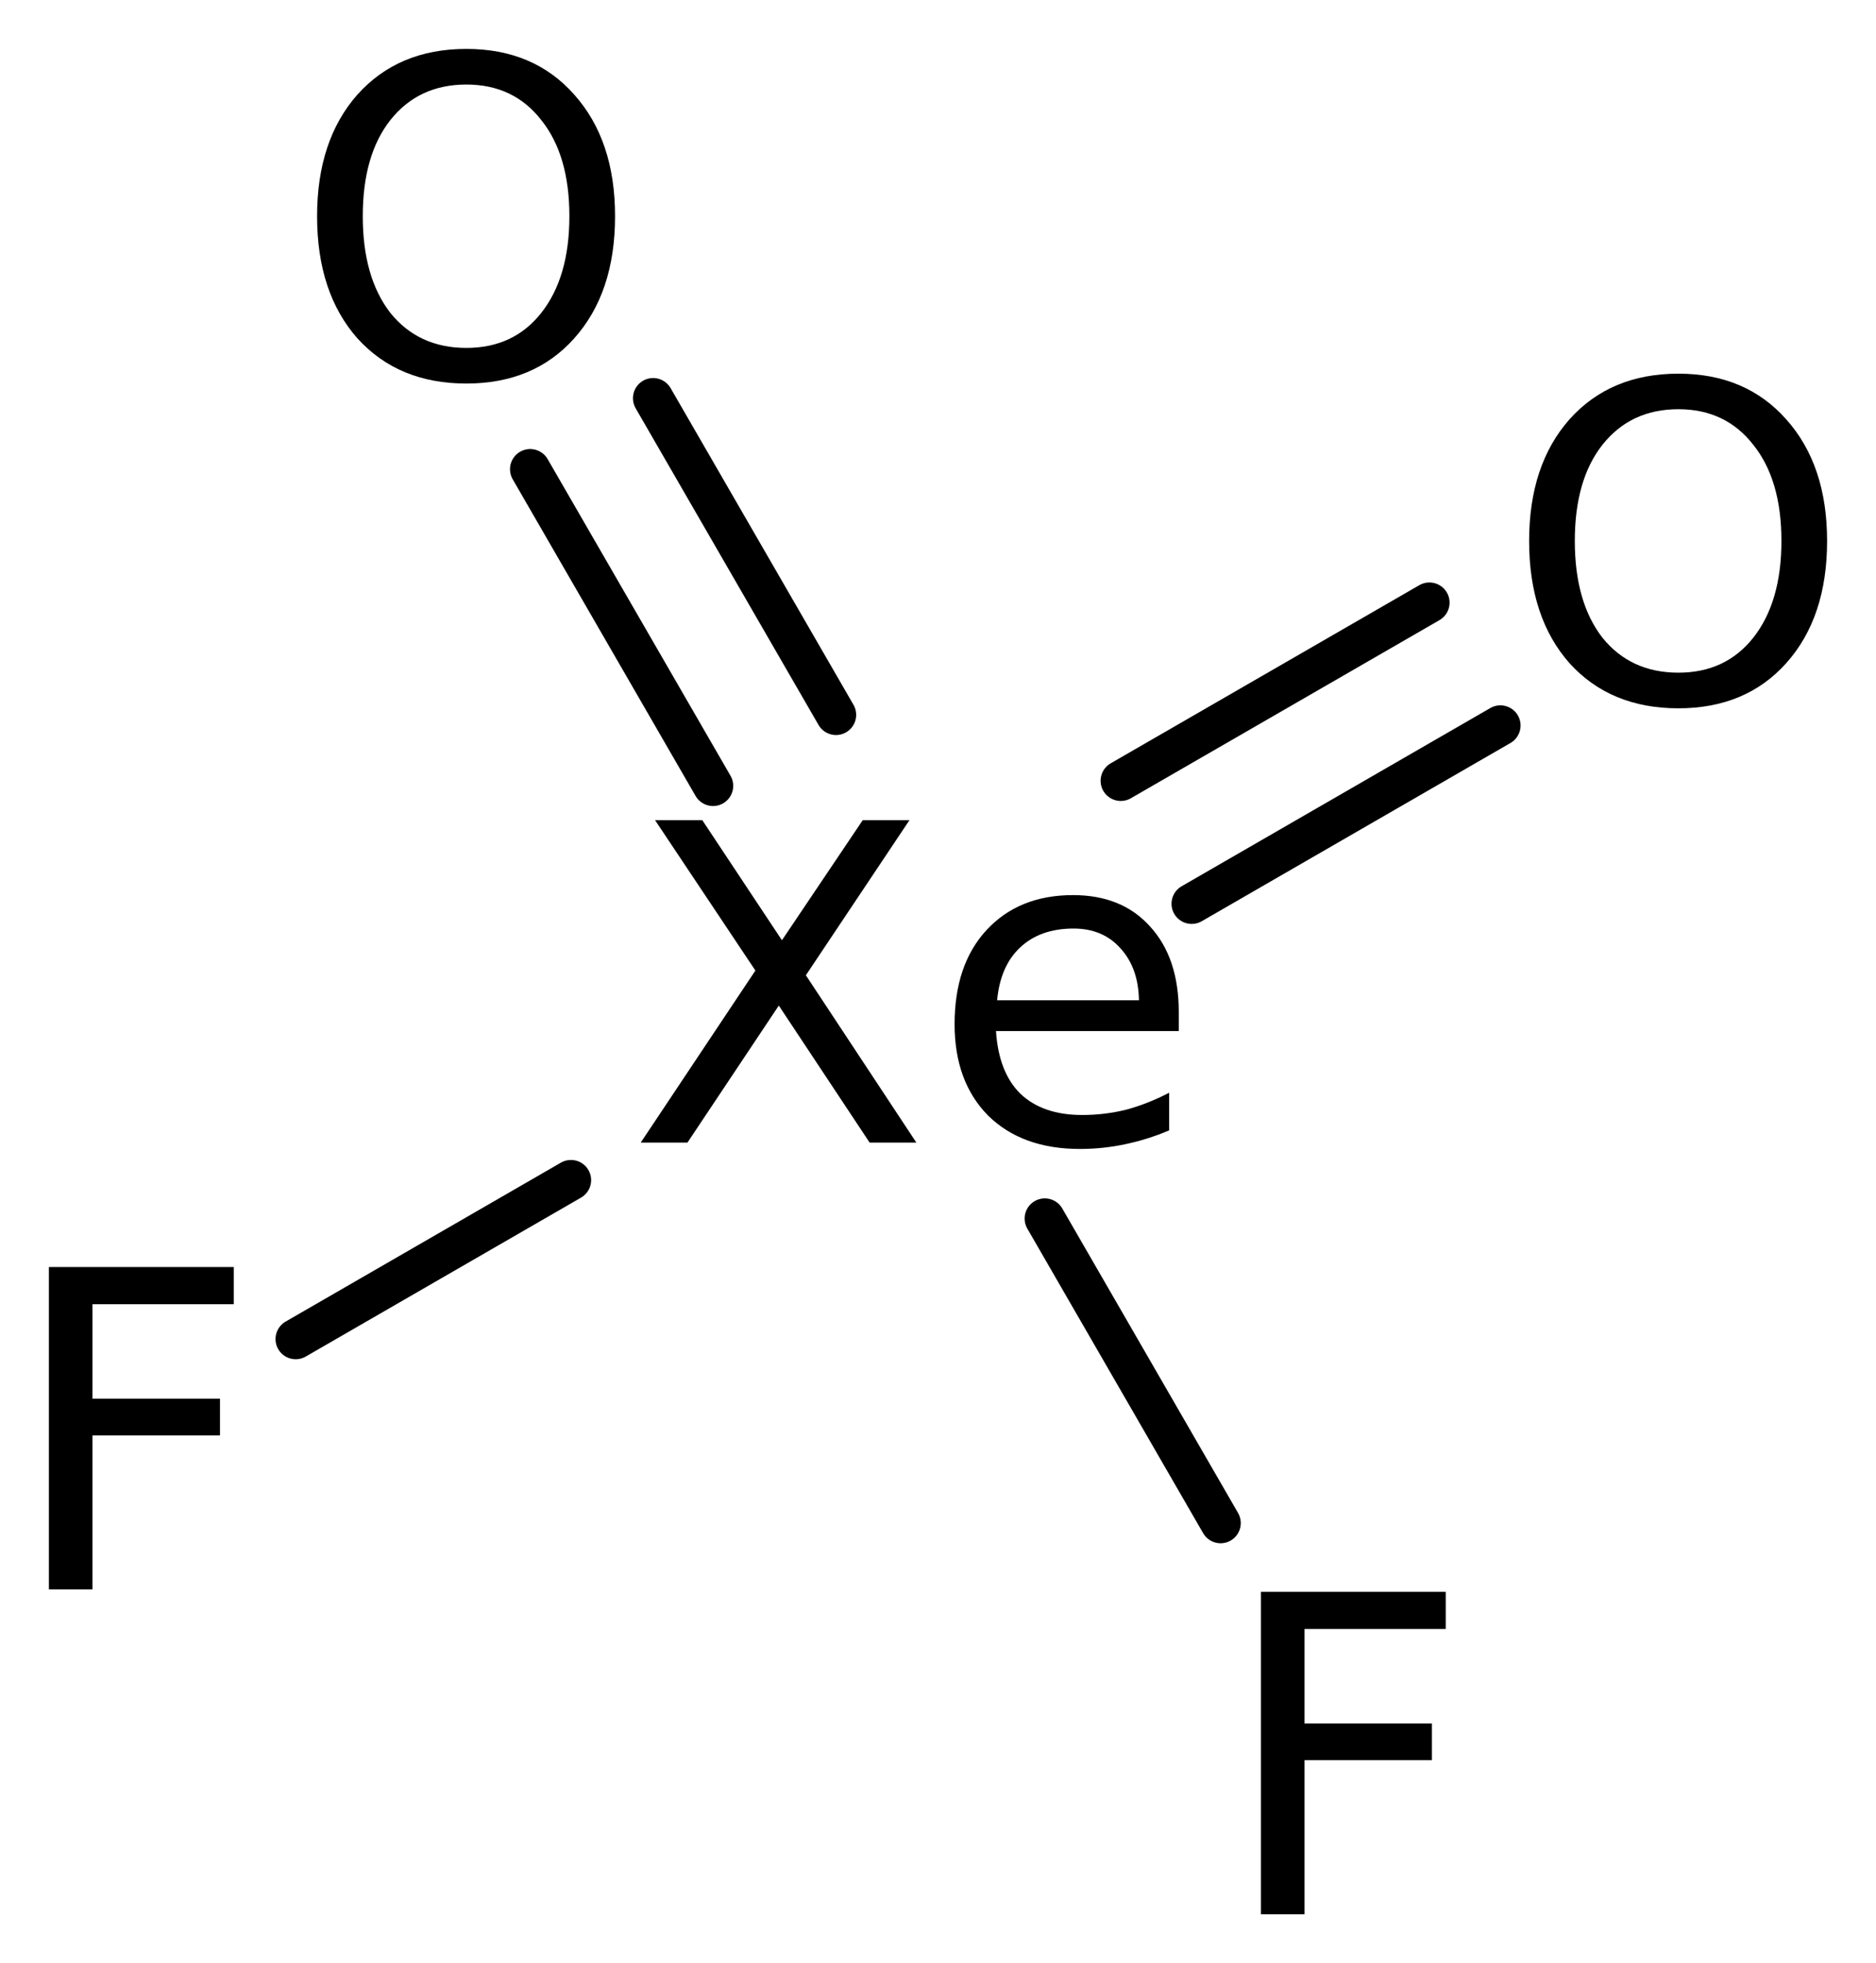
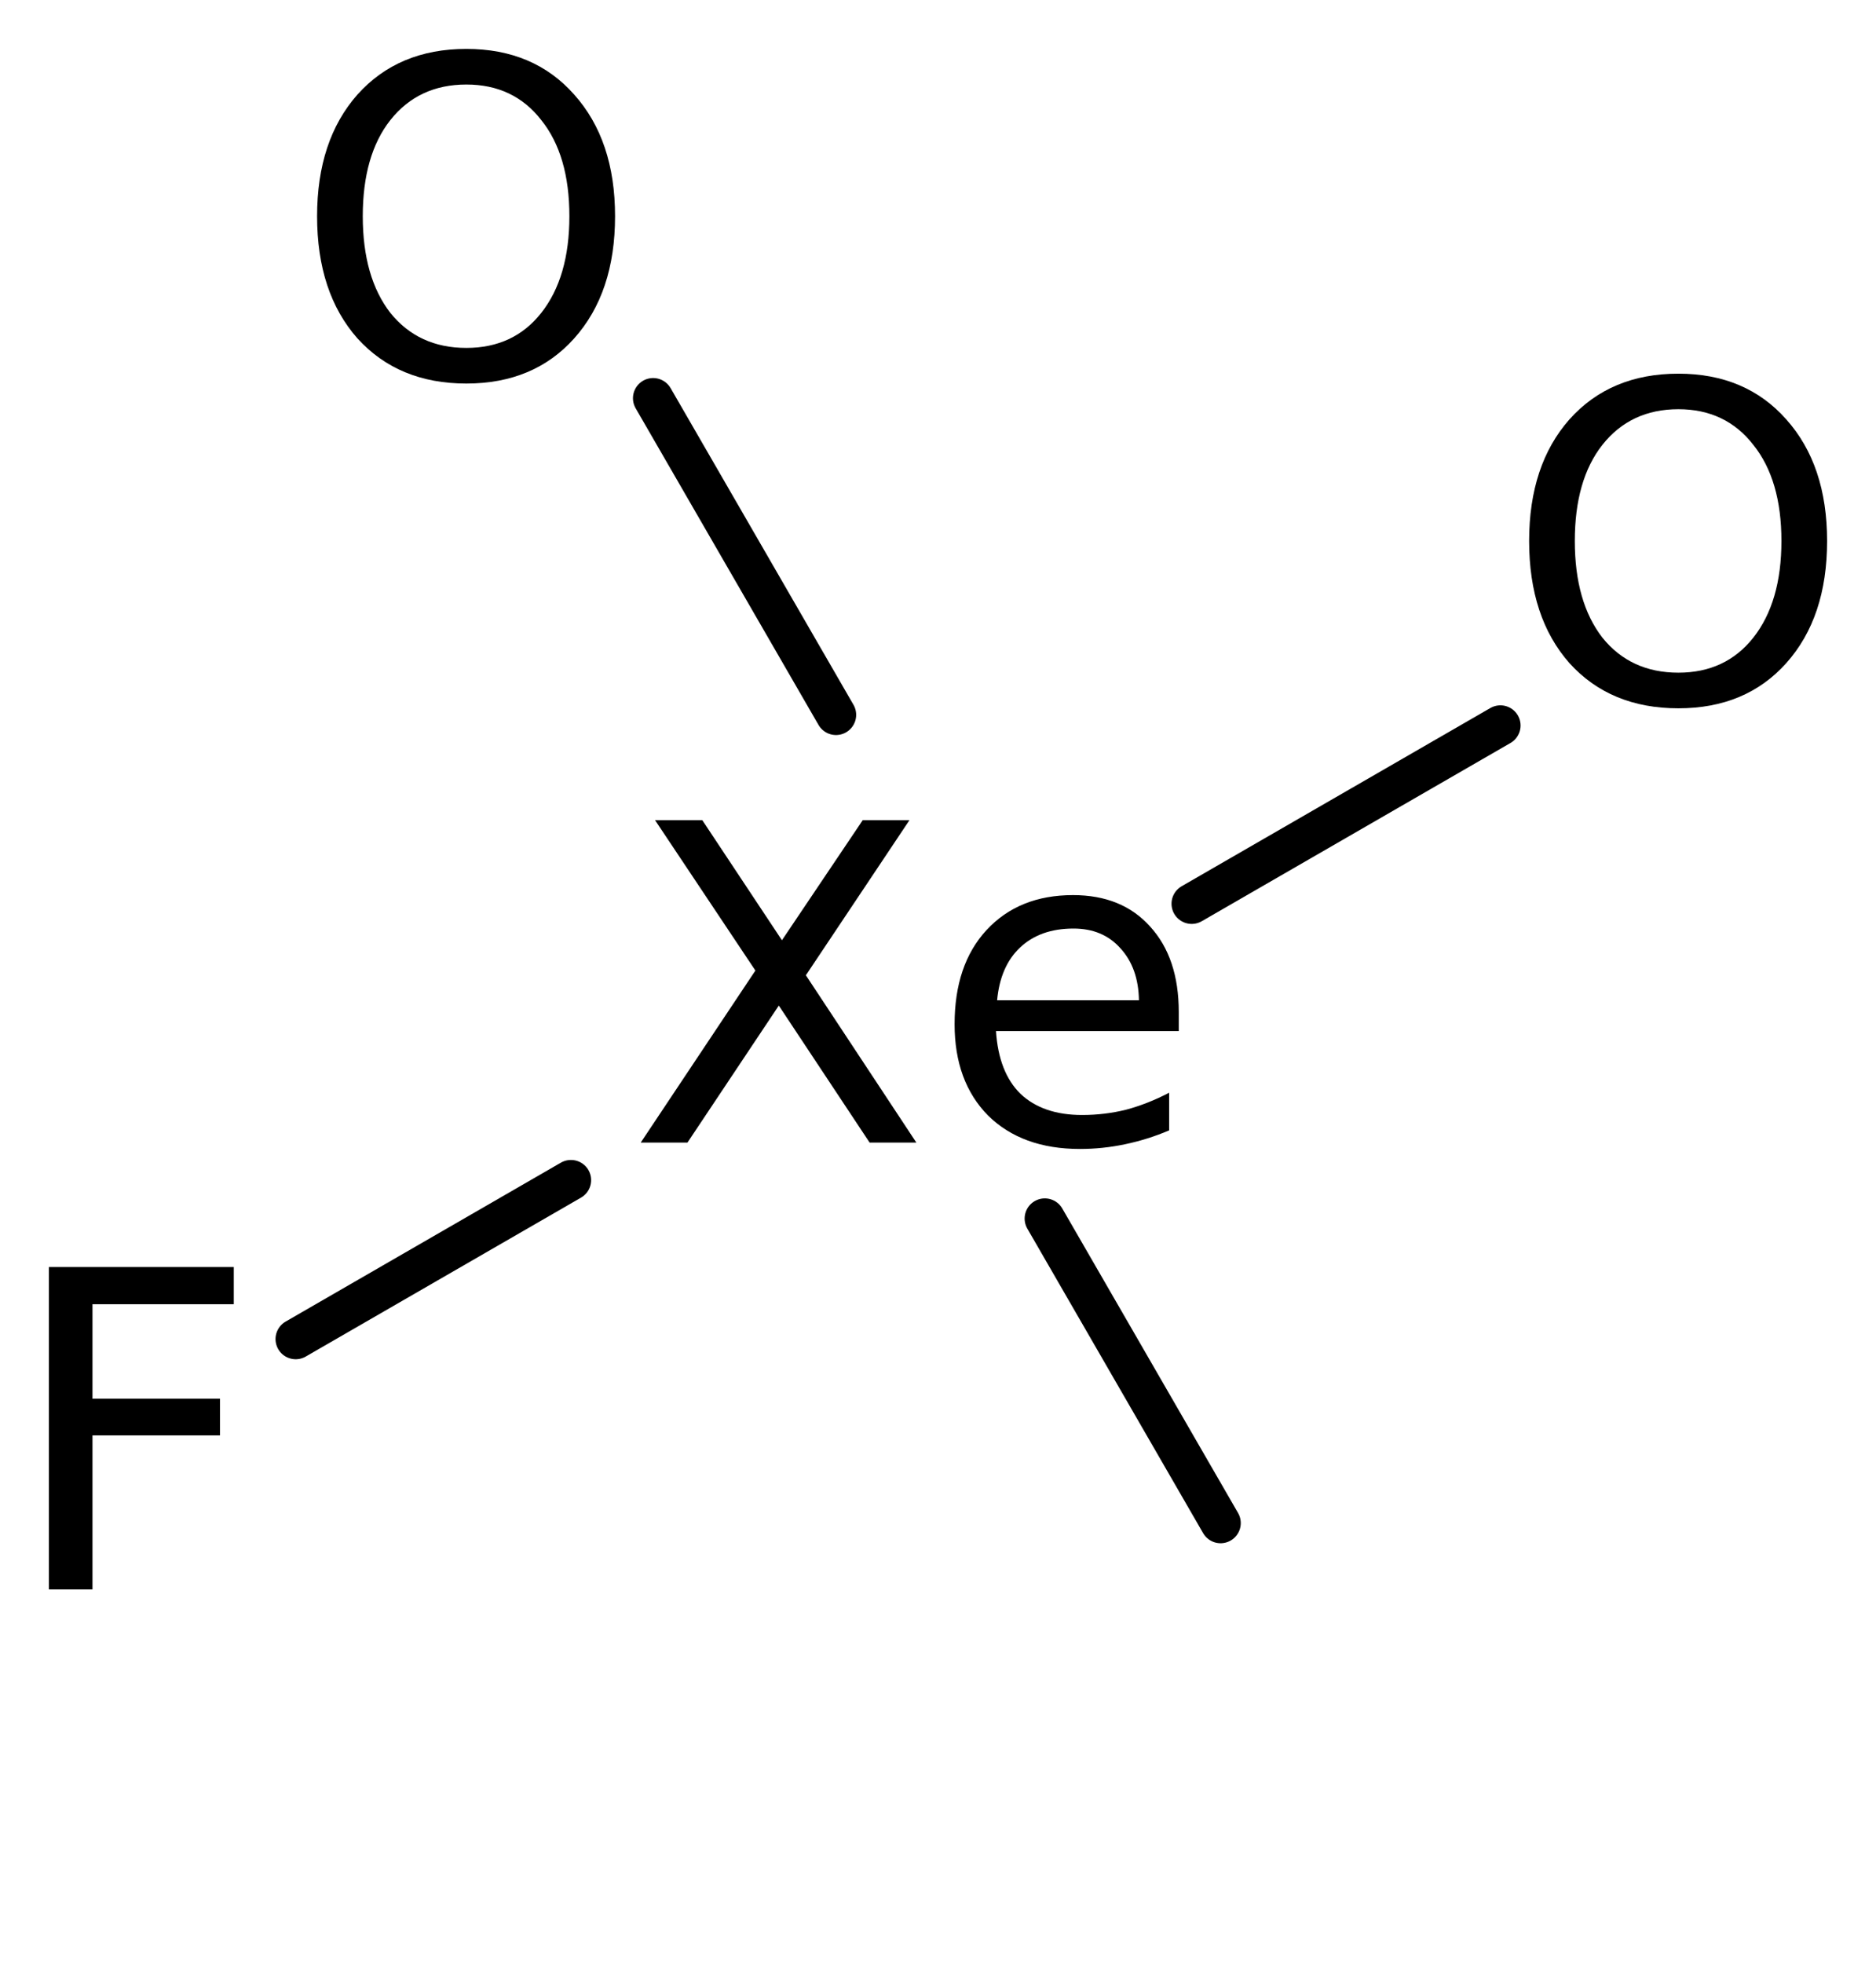
<svg xmlns="http://www.w3.org/2000/svg" version="1.2" width="21.482mm" height="22.48mm" viewBox="0 0 21.482 22.48">
  <desc>Generated by the Chemistry Development Kit (http://github.com/cdk)</desc>
  <g stroke-linecap="round" stroke-linejoin="round" stroke="#000000" stroke-width=".462" fill="#000000">
-     <rect x=".0" y=".0" width="22.0" height="23.0" fill="#FFFFFF" stroke="none" />
    <g id="mol1" class="mol">
      <line id="mol1bnd1" class="bond" x1="3.386" y1="15.334" x2="6.538" y2="13.514" />
      <line id="mol1bnd2" class="bond" x1="11.964" y1="13.954" x2="13.977" y2="17.441" />
      <g id="mol1bnd3" class="bond">
-         <line x1="12.834" y1="8.941" x2="16.368" y2="6.901" />
        <line x1="13.646" y1="10.349" x2="17.181" y2="8.308" />
      </g>
      <g id="mol1bnd4" class="bond">
-         <line x1="8.165" y1="8.999" x2="6.071" y2="5.373" />
        <line x1="9.573" y1="8.186" x2="7.479" y2="4.56" />
      </g>
      <path id="mol1atm1" class="atom" d="M.56 14.509h2.117v.426h-1.618v1.082h1.46v.42h-1.46v1.764h-.499v-3.692z" stroke="none" />
      <path id="mol1atm2" class="atom" d="M7.501 9.392h.541l.912 1.375l.925 -1.375h.535l-1.186 1.776l1.265 1.916h-.535l-1.04 -1.569l-1.046 1.569h-.535l1.313 -1.97l-1.149 -1.722zM13.498 11.588v.219h-2.093q.031 .474 .28 .718q.256 .243 .706 .243q.261 -.0 .505 -.061q.249 -.067 .492 -.194v.431q-.243 .104 -.505 .159q-.255 .054 -.517 .054q-.663 .0 -1.052 -.383q-.383 -.389 -.383 -1.046q.0 -.681 .365 -1.077q.371 -.401 .991 -.401q.56 -.0 .882 .359q.329 .359 .329 .979zM13.042 11.454q-.006 -.371 -.213 -.596q-.201 -.225 -.536 -.225q-.383 .0 -.614 .219q-.225 .213 -.261 .602h1.624z" stroke="none" />
-       <path id="mol1atm3" class="atom" d="M14.439 18.228h2.116v.425h-1.617v1.083h1.459v.42h-1.459v1.764h-.499v-3.692z" stroke="none" />
      <path id="mol1atm4" class="atom" d="M19.219 4.686q-.547 .0 -.87 .408q-.316 .401 -.316 1.101q-.0 .699 .316 1.107q.323 .401 .87 .401q.541 .0 .858 -.401q.322 -.408 .322 -1.107q-.0 -.7 -.322 -1.101q-.317 -.408 -.858 -.408zM19.219 4.279q.772 -.0 1.235 .523q.468 .523 .468 1.393q.0 .876 -.468 1.399q-.463 .517 -1.235 .517q-.779 -.0 -1.247 -.517q-.462 -.523 -.462 -1.399q-.0 -.87 .462 -1.393q.468 -.523 1.247 -.523z" stroke="none" />
      <path id="mol1atm5" class="atom" d="M5.34 .968q-.547 -.0 -.87 .407q-.316 .401 -.316 1.101q.0 .699 .316 1.107q.323 .401 .87 .401q.542 .0 .858 -.401q.322 -.408 .322 -1.107q.0 -.7 -.322 -1.101q-.316 -.407 -.858 -.407zM5.34 .56q.773 .0 1.235 .523q.468 .523 .468 1.393q.0 .876 -.468 1.399q-.462 .517 -1.235 .517q-.778 -.0 -1.247 -.517q-.462 -.523 -.462 -1.399q.0 -.87 .462 -1.393q.469 -.523 1.247 -.523z" stroke="none" />
    </g>
  </g>
</svg>